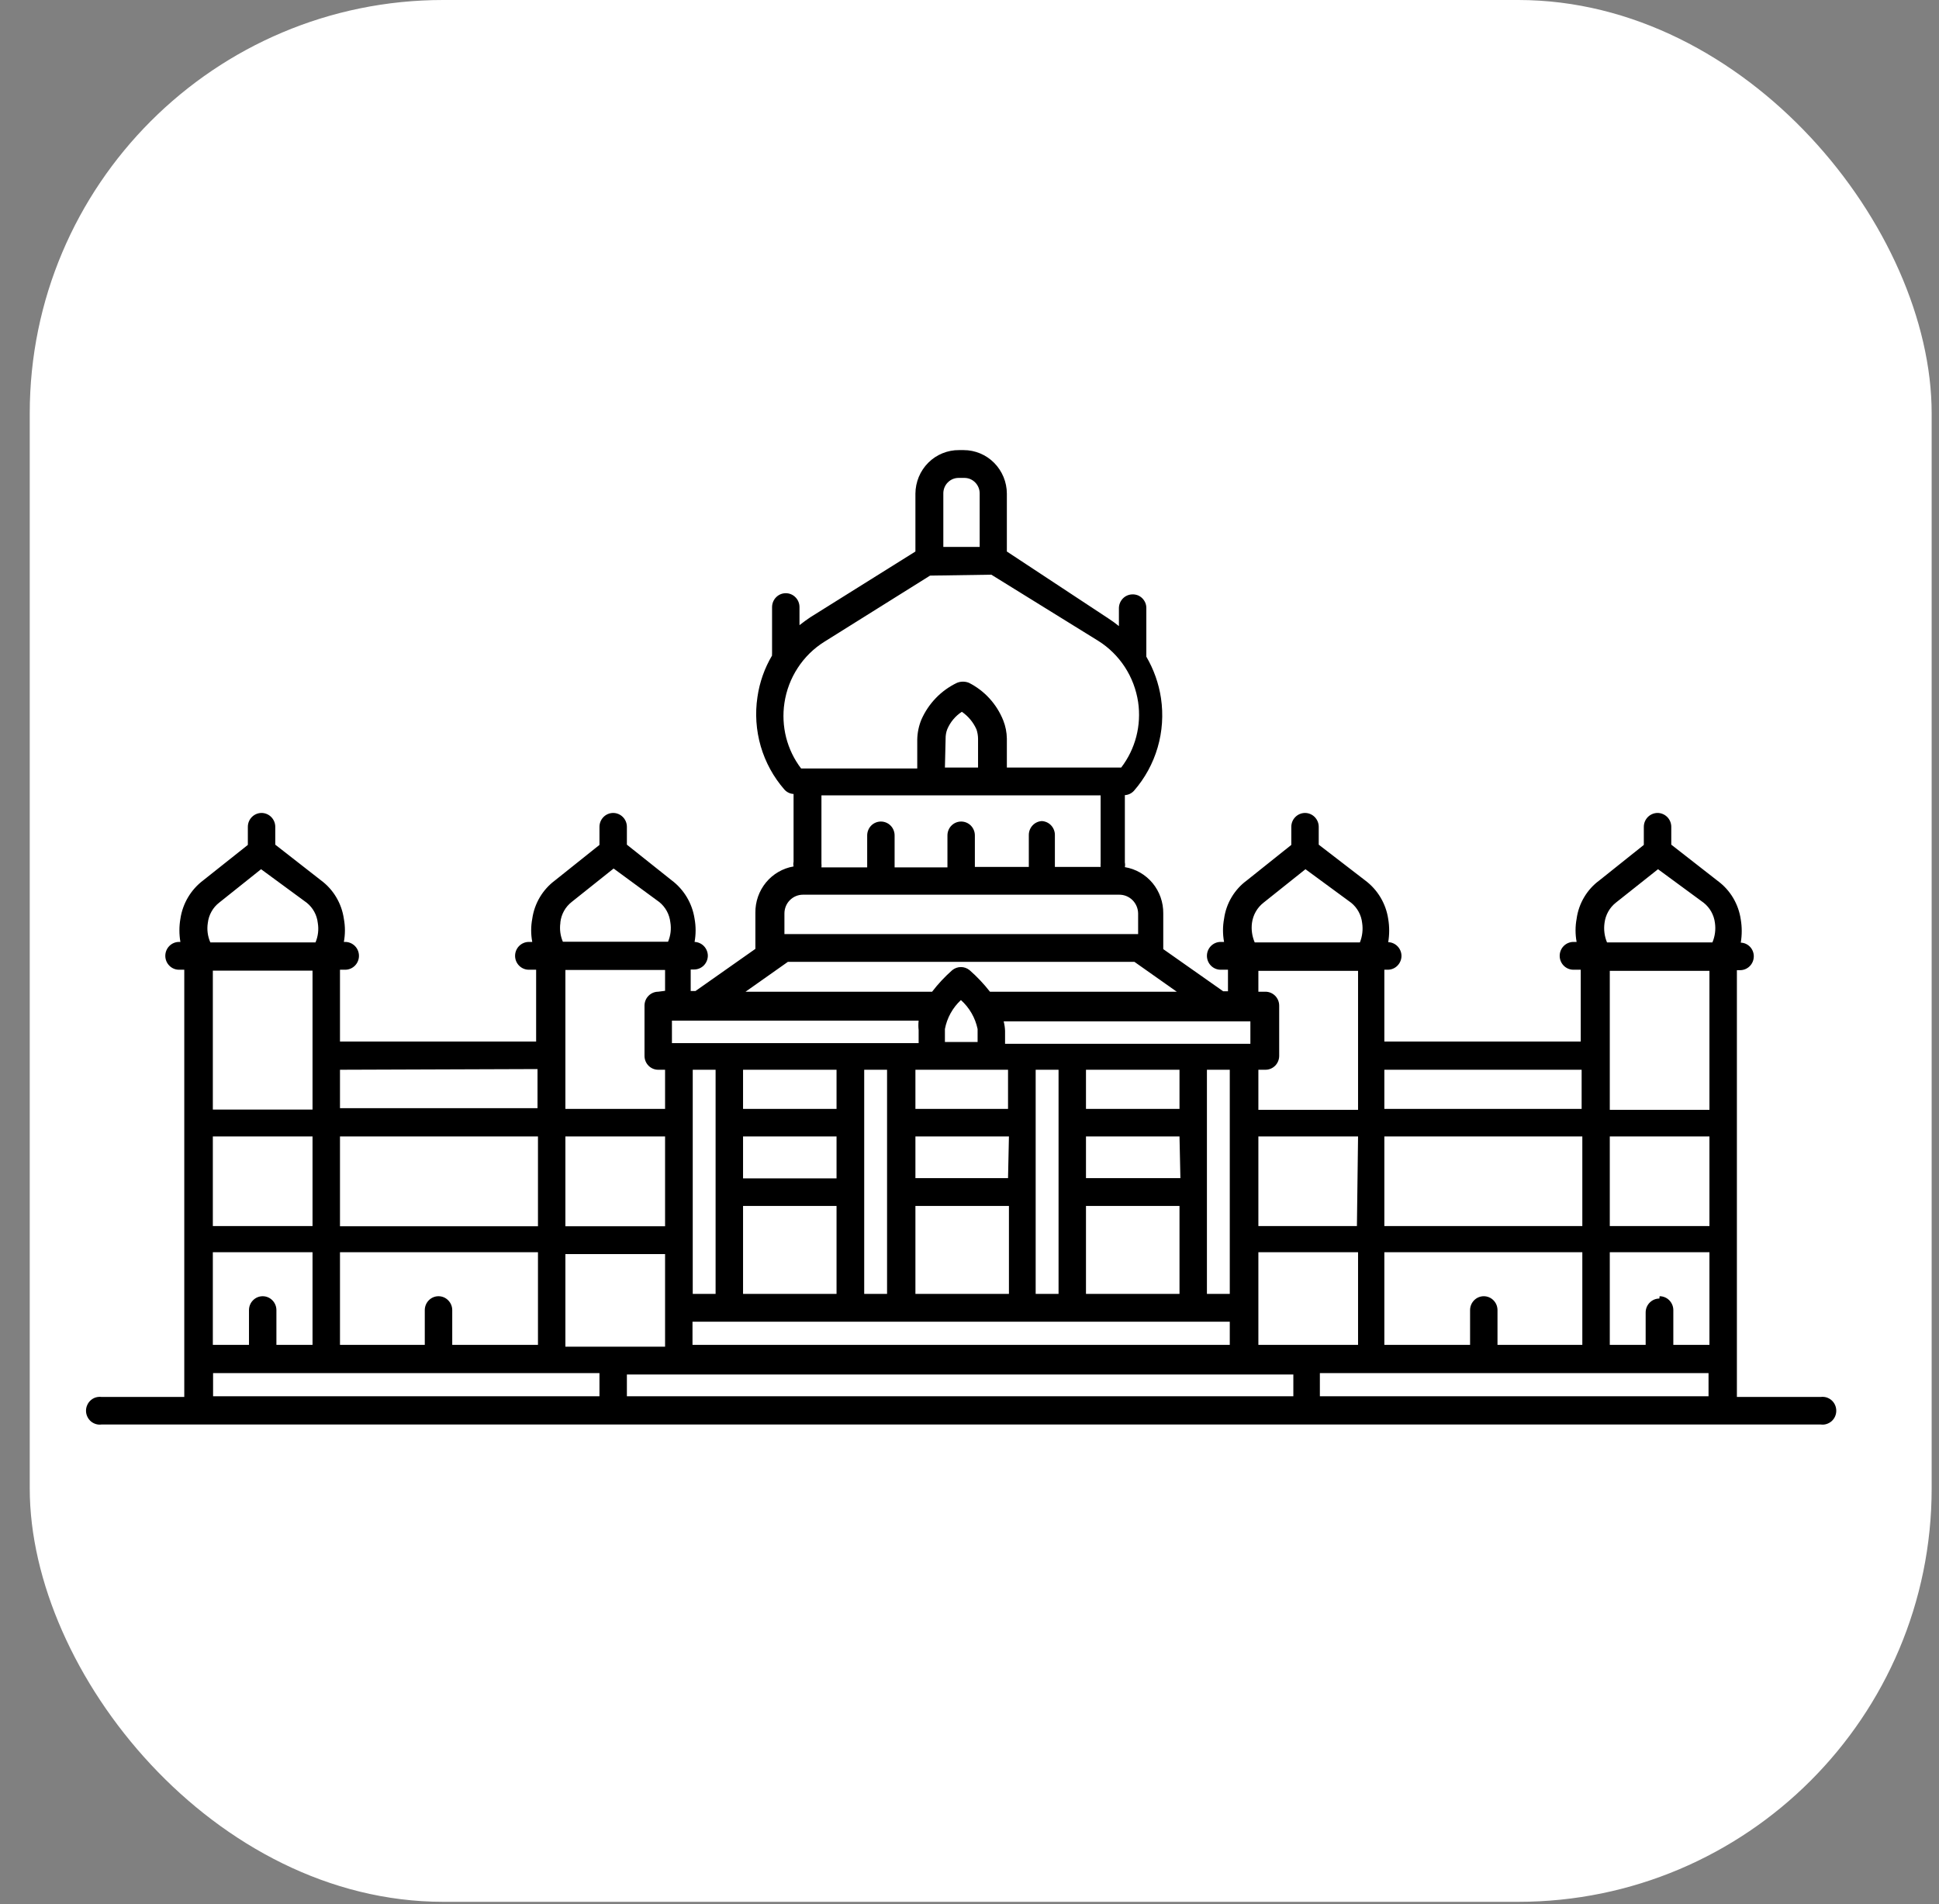
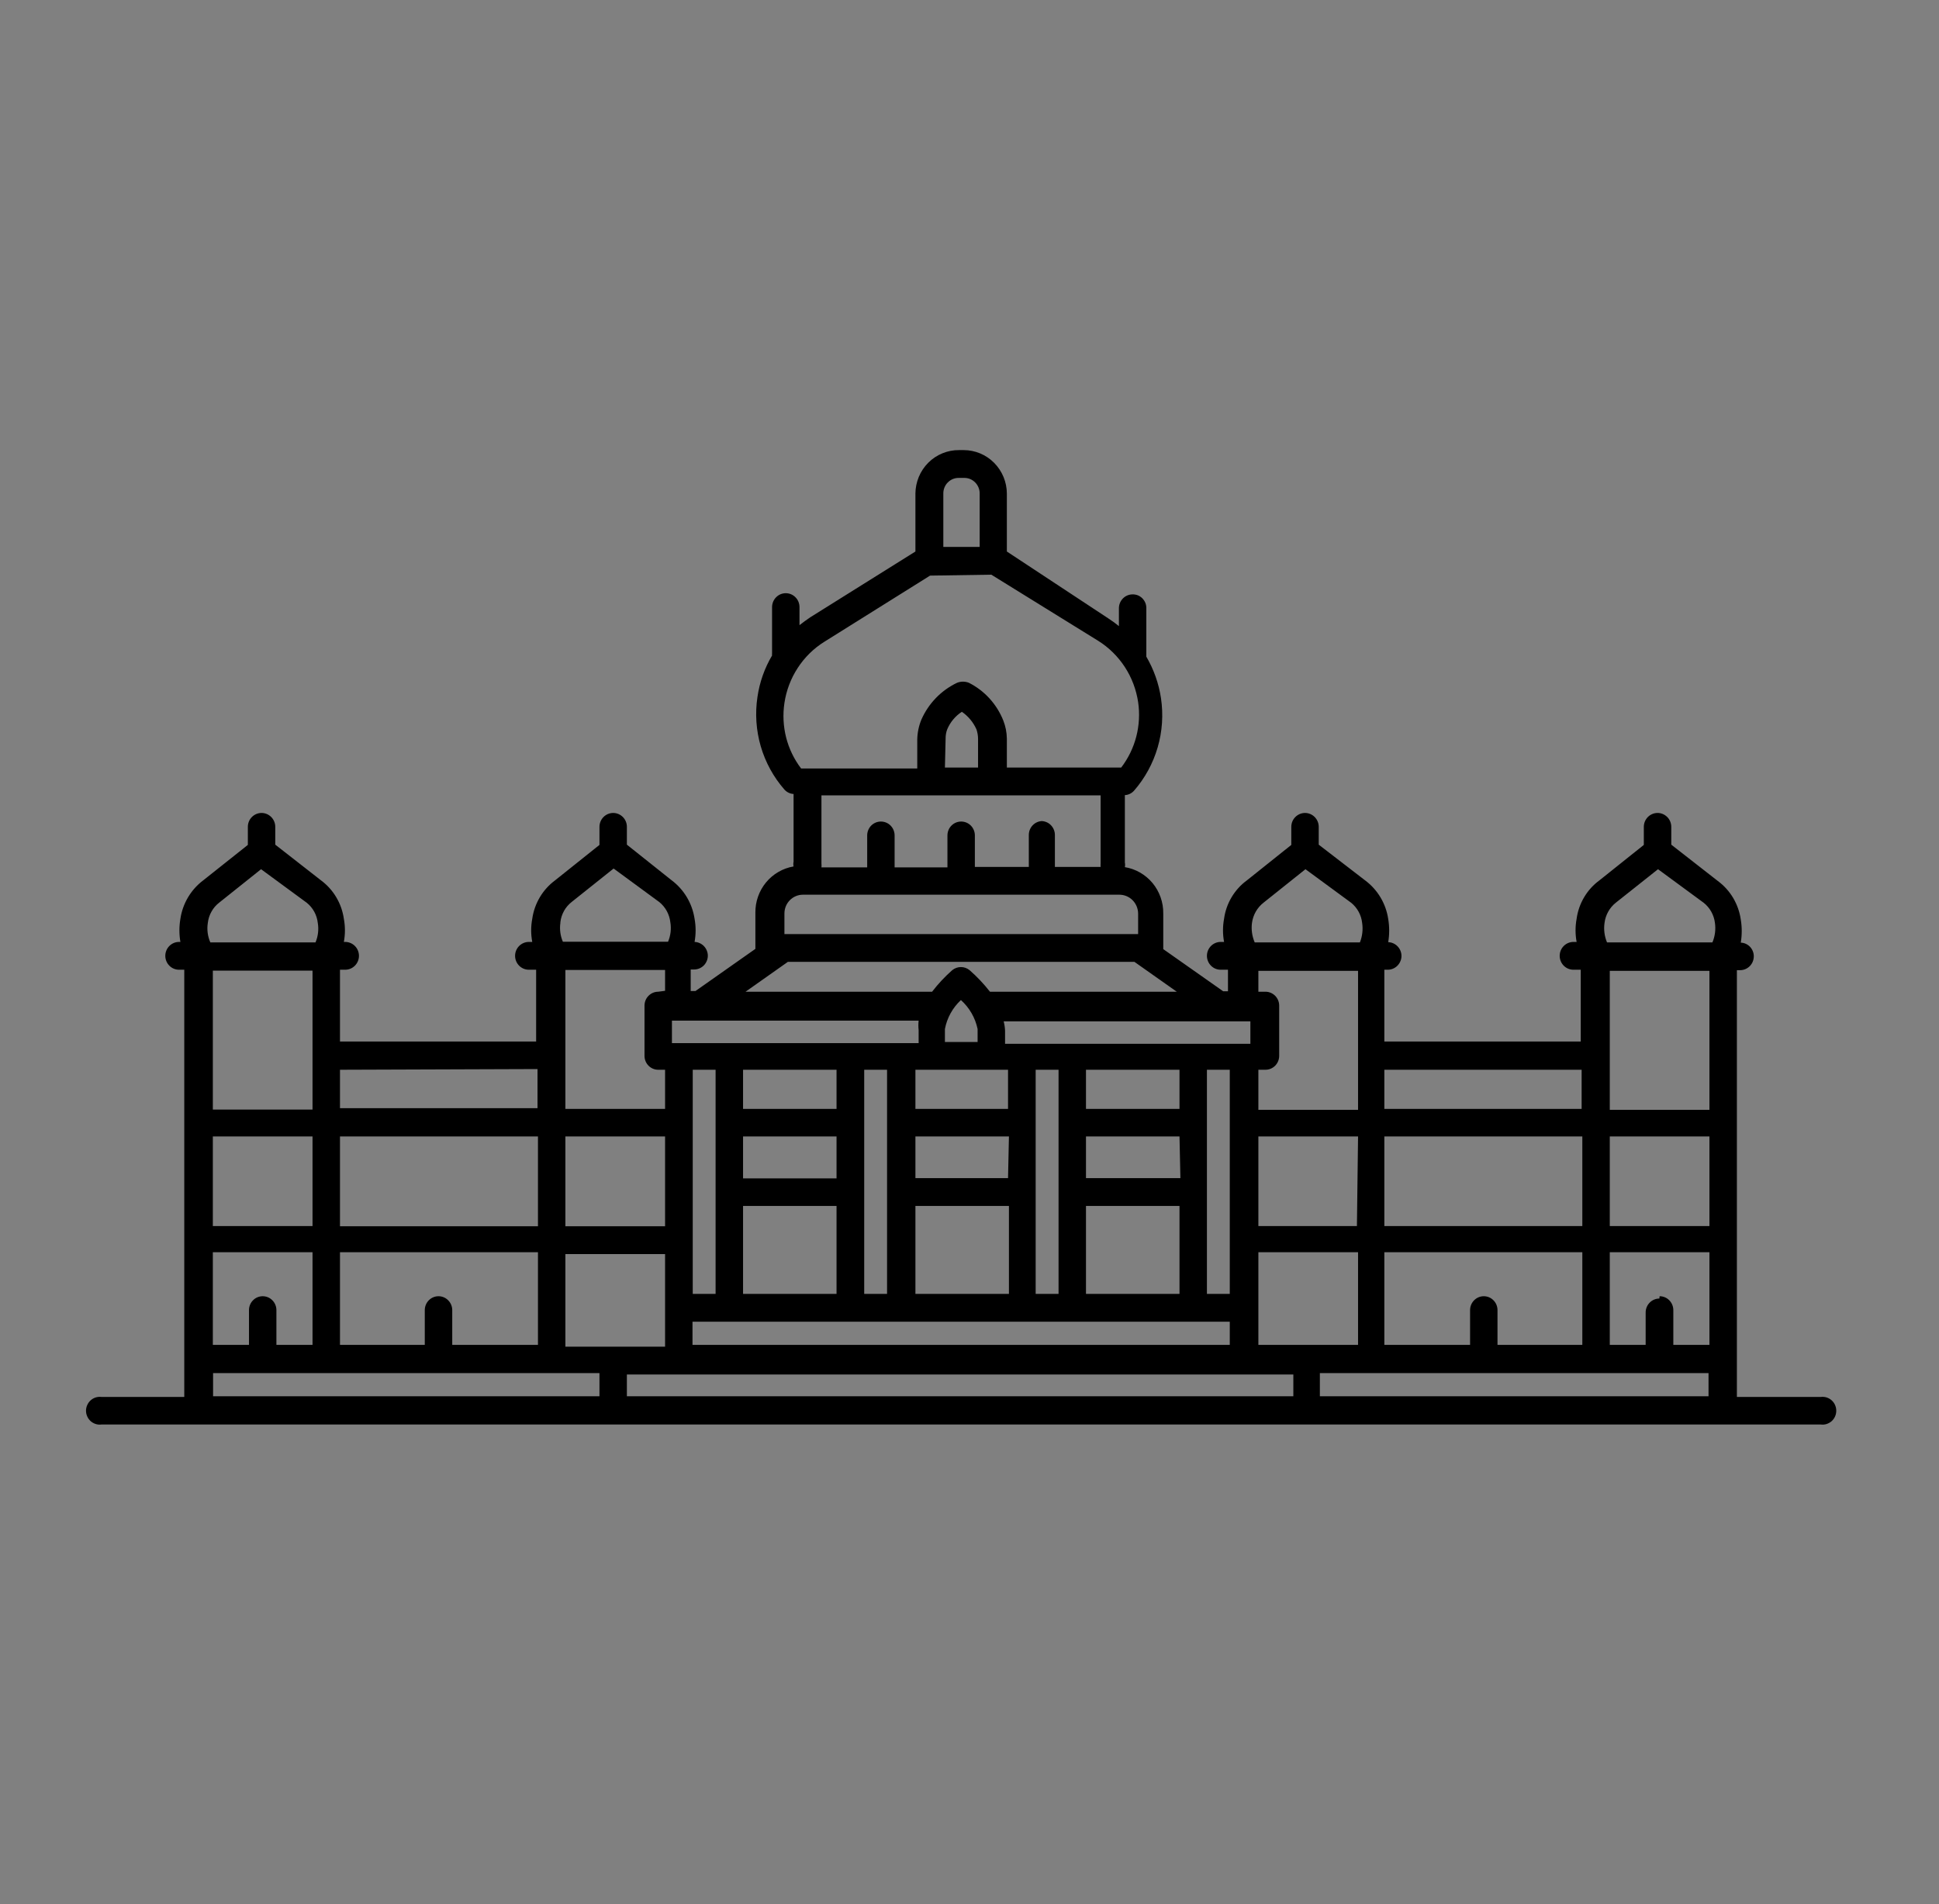
<svg xmlns="http://www.w3.org/2000/svg" width="56" height="55" viewBox="0 0 56 55" fill="none">
  <rect x="0" y="0" width="56" height="55" fill="#808080" stroke="none" />
-   <rect x="0.859" width="54.929" height="54.929" rx="11.941" fill="white" />
  <path d="M52.586 40.347H50.163V28.021H50.255C50.36 28.021 50.461 27.979 50.535 27.904C50.61 27.829 50.651 27.727 50.651 27.62C50.651 27.518 50.612 27.419 50.542 27.346C50.472 27.272 50.376 27.229 50.275 27.226C50.312 27.004 50.312 26.778 50.275 26.557C50.243 26.337 50.168 26.125 50.055 25.934C49.942 25.744 49.792 25.578 49.615 25.447L48.268 24.396V23.881C48.268 23.775 48.226 23.673 48.152 23.598C48.077 23.523 47.977 23.48 47.872 23.48C47.767 23.48 47.666 23.523 47.591 23.598C47.517 23.673 47.475 23.775 47.475 23.881V24.403L46.194 25.426C46.016 25.556 45.865 25.722 45.752 25.913C45.638 26.104 45.564 26.316 45.534 26.537C45.493 26.758 45.493 26.984 45.534 27.205H45.442C45.337 27.205 45.236 27.248 45.161 27.323C45.087 27.398 45.045 27.5 45.045 27.607C45.045 27.713 45.087 27.815 45.161 27.89C45.236 27.966 45.337 28.008 45.442 28.008H45.653V30.081H39.981V28.008H40.08C40.185 28.008 40.286 27.966 40.36 27.89C40.434 27.815 40.476 27.713 40.476 27.607C40.475 27.504 40.434 27.405 40.363 27.332C40.291 27.258 40.195 27.215 40.093 27.212C40.13 26.991 40.13 26.765 40.093 26.543C40.027 26.099 39.789 25.7 39.433 25.433L38.086 24.396V23.881C38.086 23.775 38.044 23.673 37.97 23.598C37.896 23.523 37.795 23.48 37.69 23.48C37.585 23.48 37.484 23.523 37.41 23.598C37.335 23.673 37.294 23.775 37.294 23.881V24.403L36.013 25.426C35.834 25.556 35.684 25.722 35.57 25.913C35.456 26.104 35.382 26.316 35.352 26.537C35.311 26.758 35.311 26.984 35.352 27.205H35.253C35.148 27.205 35.047 27.248 34.973 27.323C34.899 27.398 34.857 27.5 34.857 27.607C34.857 27.713 34.899 27.815 34.973 27.89C35.047 27.966 35.148 28.008 35.253 28.008H35.465V28.63H35.326L33.596 27.413C33.596 27.413 33.596 27.413 33.596 27.366V26.383C33.6 26.062 33.49 25.751 33.287 25.505C33.083 25.26 32.799 25.096 32.487 25.045C32.496 25.001 32.496 24.955 32.487 24.911V22.965C32.588 22.96 32.683 22.914 32.751 22.838C33.066 22.477 33.299 22.051 33.434 21.588C33.569 21.126 33.601 20.639 33.53 20.163C33.466 19.74 33.322 19.334 33.107 18.966C33.107 18.966 33.107 18.926 33.107 18.906V17.568C33.108 17.515 33.099 17.462 33.079 17.413C33.059 17.364 33.03 17.32 32.993 17.282C32.956 17.245 32.912 17.215 32.864 17.195C32.815 17.176 32.763 17.166 32.711 17.167C32.606 17.167 32.505 17.209 32.431 17.284C32.357 17.36 32.315 17.462 32.315 17.568V18.083C32.218 18.004 32.116 17.93 32.011 17.862L29.079 15.929V14.257C29.078 13.923 28.945 13.604 28.712 13.368C28.478 13.132 28.161 13 27.831 13H27.699C27.535 12.998 27.372 13.03 27.219 13.092C27.067 13.154 26.928 13.246 26.811 13.363C26.694 13.48 26.6 13.619 26.536 13.773C26.473 13.926 26.439 14.091 26.438 14.257V15.929L23.401 17.829C23.295 17.902 23.19 17.976 23.09 18.056V17.535C23.09 17.428 23.049 17.326 22.974 17.251C22.9 17.175 22.799 17.133 22.694 17.133C22.589 17.133 22.488 17.175 22.414 17.251C22.34 17.326 22.298 17.428 22.298 17.535V18.872C22.295 18.892 22.295 18.912 22.298 18.932C22.081 19.299 21.937 19.706 21.876 20.13C21.804 20.606 21.837 21.093 21.971 21.555C22.106 22.017 22.339 22.444 22.655 22.805C22.723 22.881 22.818 22.927 22.919 22.932V24.891C22.909 24.935 22.909 24.981 22.919 25.025C22.608 25.078 22.325 25.242 22.123 25.487C21.921 25.733 21.812 26.043 21.816 26.363V27.359C21.816 27.359 21.816 27.359 21.816 27.406L20.086 28.623H19.948V28.001H20.047C20.152 28.001 20.252 27.959 20.327 27.884C20.401 27.808 20.443 27.706 20.443 27.6C20.441 27.497 20.4 27.399 20.329 27.325C20.258 27.252 20.161 27.209 20.06 27.205C20.1 26.984 20.1 26.758 20.06 26.537C19.993 26.093 19.756 25.694 19.399 25.426L18.105 24.396V23.881C18.105 23.775 18.064 23.673 17.989 23.598C17.915 23.523 17.814 23.48 17.709 23.48C17.604 23.48 17.503 23.523 17.429 23.598C17.355 23.673 17.313 23.775 17.313 23.881V24.403L16.032 25.426C15.854 25.558 15.705 25.723 15.591 25.914C15.478 26.105 15.403 26.316 15.372 26.537C15.33 26.758 15.33 26.984 15.372 27.205H15.273C15.168 27.205 15.067 27.248 14.992 27.323C14.918 27.398 14.876 27.5 14.876 27.607C14.876 27.713 14.918 27.815 14.992 27.89C15.067 27.966 15.168 28.008 15.273 28.008H15.484V30.081H9.819V28.008H9.97C10.075 28.008 10.176 27.966 10.251 27.89C10.325 27.815 10.367 27.713 10.367 27.607C10.367 27.5 10.325 27.398 10.251 27.323C10.176 27.248 10.075 27.205 9.97 27.205H9.931C9.972 26.984 9.972 26.758 9.931 26.537C9.899 26.316 9.825 26.105 9.711 25.914C9.598 25.723 9.448 25.558 9.27 25.426L7.95 24.396V23.881C7.95 23.775 7.908 23.673 7.834 23.598C7.76 23.523 7.659 23.48 7.554 23.48C7.449 23.48 7.348 23.523 7.274 23.598C7.199 23.673 7.158 23.775 7.158 23.881V24.403L5.87 25.426C5.514 25.694 5.276 26.093 5.21 26.537C5.172 26.758 5.172 26.984 5.21 27.205H5.17C5.065 27.205 4.964 27.248 4.89 27.323C4.816 27.398 4.774 27.5 4.774 27.607C4.774 27.713 4.816 27.815 4.89 27.89C4.964 27.966 5.065 28.008 5.17 28.008H5.322V40.347H2.932C2.876 40.34 2.819 40.345 2.765 40.361C2.711 40.378 2.661 40.406 2.619 40.444C2.577 40.481 2.543 40.528 2.52 40.58C2.496 40.632 2.484 40.688 2.484 40.745C2.484 40.802 2.496 40.859 2.52 40.911C2.543 40.963 2.577 41.009 2.619 41.047C2.661 41.084 2.711 41.112 2.765 41.129C2.819 41.146 2.876 41.151 2.932 41.143H52.586C52.642 41.151 52.699 41.146 52.753 41.129C52.806 41.112 52.856 41.084 52.899 41.047C52.941 41.009 52.975 40.963 52.998 40.911C53.021 40.859 53.033 40.802 53.033 40.745C53.033 40.688 53.021 40.632 52.998 40.58C52.975 40.528 52.941 40.481 52.899 40.444C52.856 40.406 52.806 40.378 52.753 40.361C52.699 40.345 52.642 40.34 52.586 40.347ZM13.061 38.843V37.839C13.061 37.733 13.019 37.631 12.944 37.556C12.87 37.48 12.77 37.438 12.664 37.438C12.559 37.438 12.459 37.48 12.384 37.556C12.31 37.631 12.268 37.733 12.268 37.839V38.843H9.819V36.167H15.537V38.843H13.061ZM7.983 38.843V37.839C7.983 37.733 7.941 37.631 7.867 37.556C7.793 37.48 7.692 37.438 7.587 37.438C7.482 37.438 7.381 37.48 7.307 37.556C7.232 37.631 7.191 37.733 7.191 37.839V38.843H6.147V36.167H9.026V38.843H7.983ZM20.265 29.479H26.531C26.521 29.57 26.521 29.662 26.531 29.753V30.128H19.406V29.479H20.265ZM36.112 29.479V30.148H29.027V29.774C29.024 29.681 29.01 29.589 28.987 29.499H36.118L36.112 29.479ZM47.924 37.505C47.819 37.505 47.719 37.547 47.644 37.623C47.57 37.698 47.528 37.8 47.528 37.906V38.843H46.492V36.167H49.37V38.843H48.327V37.839C48.327 37.733 48.285 37.631 48.211 37.556C48.137 37.48 48.036 37.438 47.931 37.438L47.924 37.505ZM43.249 38.843V37.839C43.249 37.733 43.208 37.631 43.133 37.556C43.059 37.48 42.958 37.438 42.853 37.438C42.748 37.438 42.648 37.48 42.573 37.556C42.499 37.631 42.457 37.733 42.457 37.839V38.843H39.981V36.167H45.699V38.843H43.249ZM37.663 38.843H36.343V36.167H39.222V38.843H37.663ZM24.16 30.897V32.028H21.46V30.897H24.16ZM25.619 30.897V32.422V34.428V37.371H24.959V30.897H25.619ZM26.894 30.897H29.113V32.028H26.438V30.897H26.894ZM30.572 30.897V37.371H29.911V30.897H30.572ZM34.065 30.897V32.028H31.364V30.897H34.065ZM35.517 30.897V37.371H34.857V30.897H35.517ZM20 38.174H35.517V38.843H20V38.174ZM24.16 34.034H21.46V32.823H24.16V34.034ZM21.46 34.83H24.16V37.371H21.46V34.83ZM29.113 34.027H26.438V32.823H29.139L29.113 34.027ZM26.438 34.83H29.139V37.371H26.438V34.83ZM34.091 34.027H31.364V32.823H34.065L34.091 34.027ZM31.364 34.83H34.065V37.371H31.364V34.83ZM20.667 37.371H20.007V30.897H20.667V37.371ZM46.492 28.041H49.37V32.054H46.492V28.041ZM49.37 32.823V35.412H46.492V32.823H49.37ZM45.699 35.412H39.981V32.823H45.699V35.412ZM39.189 35.412H36.343V32.823H39.222L39.189 35.412ZM28.234 29.72V30.095H27.29V29.72C27.351 29.398 27.514 29.105 27.752 28.884C27.997 29.103 28.166 29.396 28.234 29.72ZM19.208 35.418H16.329V32.823H19.208V35.418ZM15.537 35.418H9.819V32.823H15.537V35.418ZM6.147 32.823H9.026V35.412H6.147V32.823ZM6.147 28.035H9.026V32.047H6.147V28.035ZM16.329 36.221H19.208V38.896H16.329V36.221ZM38.119 39.658H49.344V40.327H38.119V39.658ZM46.34 26.657C46.369 26.424 46.487 26.213 46.67 26.069L47.885 25.105L49.205 26.075C49.385 26.218 49.501 26.427 49.529 26.657C49.556 26.848 49.531 27.042 49.456 27.219H46.412C46.338 27.042 46.313 26.848 46.34 26.657ZM45.679 30.897V32.028H39.981V30.897H45.679ZM36.158 26.657C36.189 26.424 36.31 26.212 36.495 26.069L37.703 25.105L39.024 26.075C39.201 26.219 39.315 26.428 39.34 26.657C39.369 26.847 39.346 27.041 39.275 27.219H36.237C36.161 27.042 36.133 26.848 36.158 26.657ZM36.343 28.041H39.222V32.054H36.343V30.897H36.547C36.653 30.897 36.753 30.855 36.828 30.78C36.902 30.704 36.944 30.602 36.944 30.496V29.045C36.944 28.938 36.902 28.836 36.828 28.761C36.753 28.686 36.653 28.643 36.547 28.643H36.343V28.041ZM30.11 23.714C30.004 23.714 29.904 23.756 29.829 23.832C29.755 23.907 29.713 24.009 29.713 24.116V25.038H28.155V24.129C28.155 24.023 28.113 23.92 28.039 23.845C27.965 23.77 27.864 23.728 27.759 23.728C27.654 23.728 27.553 23.77 27.479 23.845C27.404 23.92 27.363 24.023 27.363 24.129V25.052H25.837V24.129C25.837 24.023 25.796 23.92 25.721 23.845C25.647 23.77 25.546 23.728 25.441 23.728C25.336 23.728 25.235 23.77 25.161 23.845C25.087 23.92 25.045 24.023 25.045 24.129V25.052H23.724C23.728 25.014 23.728 24.976 23.724 24.938V22.972H31.787V24.925C31.784 24.963 31.784 25.001 31.787 25.038H30.466V24.129C30.468 24.076 30.459 24.023 30.44 23.973C30.422 23.923 30.393 23.878 30.357 23.839C30.321 23.8 30.277 23.769 30.229 23.748C30.181 23.727 30.129 23.715 30.076 23.714H30.11ZM28.63 16.598L31.721 18.511C32.027 18.703 32.288 18.961 32.487 19.266C32.685 19.571 32.816 19.916 32.87 20.277C32.919 20.609 32.901 20.948 32.817 21.274C32.733 21.599 32.584 21.904 32.381 22.169H29.079V21.333C29.076 21.152 29.041 20.973 28.974 20.805C28.785 20.334 28.433 19.948 27.983 19.721C27.873 19.677 27.75 19.677 27.64 19.721C27.182 19.939 26.816 20.317 26.61 20.785C26.535 20.967 26.495 21.163 26.491 21.36V22.196H23.137C22.934 21.93 22.787 21.625 22.704 21.3C22.622 20.974 22.605 20.636 22.655 20.303C22.709 19.942 22.839 19.598 23.038 19.293C23.236 18.988 23.497 18.73 23.804 18.538L26.861 16.625L28.63 16.598ZM27.31 21.333C27.309 21.242 27.324 21.151 27.356 21.066C27.444 20.857 27.591 20.68 27.779 20.558C27.963 20.684 28.109 20.86 28.201 21.066C28.23 21.152 28.246 21.242 28.247 21.333V22.169H27.29L27.31 21.333ZM27.845 13.803C27.904 13.802 27.963 13.813 28.018 13.835C28.072 13.858 28.122 13.891 28.164 13.934C28.206 13.976 28.239 14.027 28.261 14.082C28.284 14.138 28.295 14.197 28.294 14.257V15.796H27.244V14.257C27.243 14.197 27.254 14.138 27.276 14.082C27.298 14.027 27.331 13.976 27.373 13.934C27.415 13.891 27.465 13.858 27.52 13.835C27.575 13.813 27.634 13.802 27.693 13.803H27.845ZM22.655 26.383C22.655 26.239 22.711 26.101 22.811 26C22.912 25.898 23.048 25.841 23.19 25.841H32.328C32.471 25.841 32.607 25.898 32.709 25.999C32.81 26.101 32.868 26.238 32.87 26.383V26.978H22.655V26.383ZM22.754 27.781H32.764L33.986 28.643H28.591C28.415 28.418 28.218 28.209 28.003 28.021C27.932 27.963 27.844 27.931 27.752 27.931C27.661 27.931 27.572 27.963 27.501 28.021C27.288 28.209 27.093 28.417 26.92 28.643H21.532L22.754 27.781ZM19.01 28.643C18.905 28.643 18.804 28.686 18.73 28.761C18.655 28.836 18.614 28.938 18.614 29.045V30.496C18.614 30.602 18.655 30.704 18.73 30.78C18.804 30.855 18.905 30.897 19.01 30.897H19.208V32.028H16.329V28.015H19.208V28.617L19.01 28.643ZM16.184 26.637C16.197 26.521 16.233 26.41 16.29 26.308C16.346 26.207 16.423 26.119 16.514 26.048L17.722 25.085L19.043 26.055C19.22 26.199 19.334 26.408 19.36 26.637C19.392 26.827 19.369 27.022 19.294 27.199H16.256C16.183 27.029 16.158 26.841 16.184 26.657V26.637ZM15.524 30.877V32.007H9.819V30.897L15.524 30.877ZM6.002 26.657C6.015 26.541 6.051 26.43 6.108 26.329C6.164 26.227 6.241 26.139 6.332 26.069L7.54 25.105L8.861 26.075C9.039 26.219 9.153 26.428 9.178 26.657C9.21 26.847 9.187 27.042 9.112 27.219H6.075C5.997 27.043 5.972 26.847 6.002 26.657ZM6.154 39.658H17.313V40.327H6.154V39.658ZM18.105 40.327V39.699H37.353V40.327H18.105Z" fill="black" />
</svg>